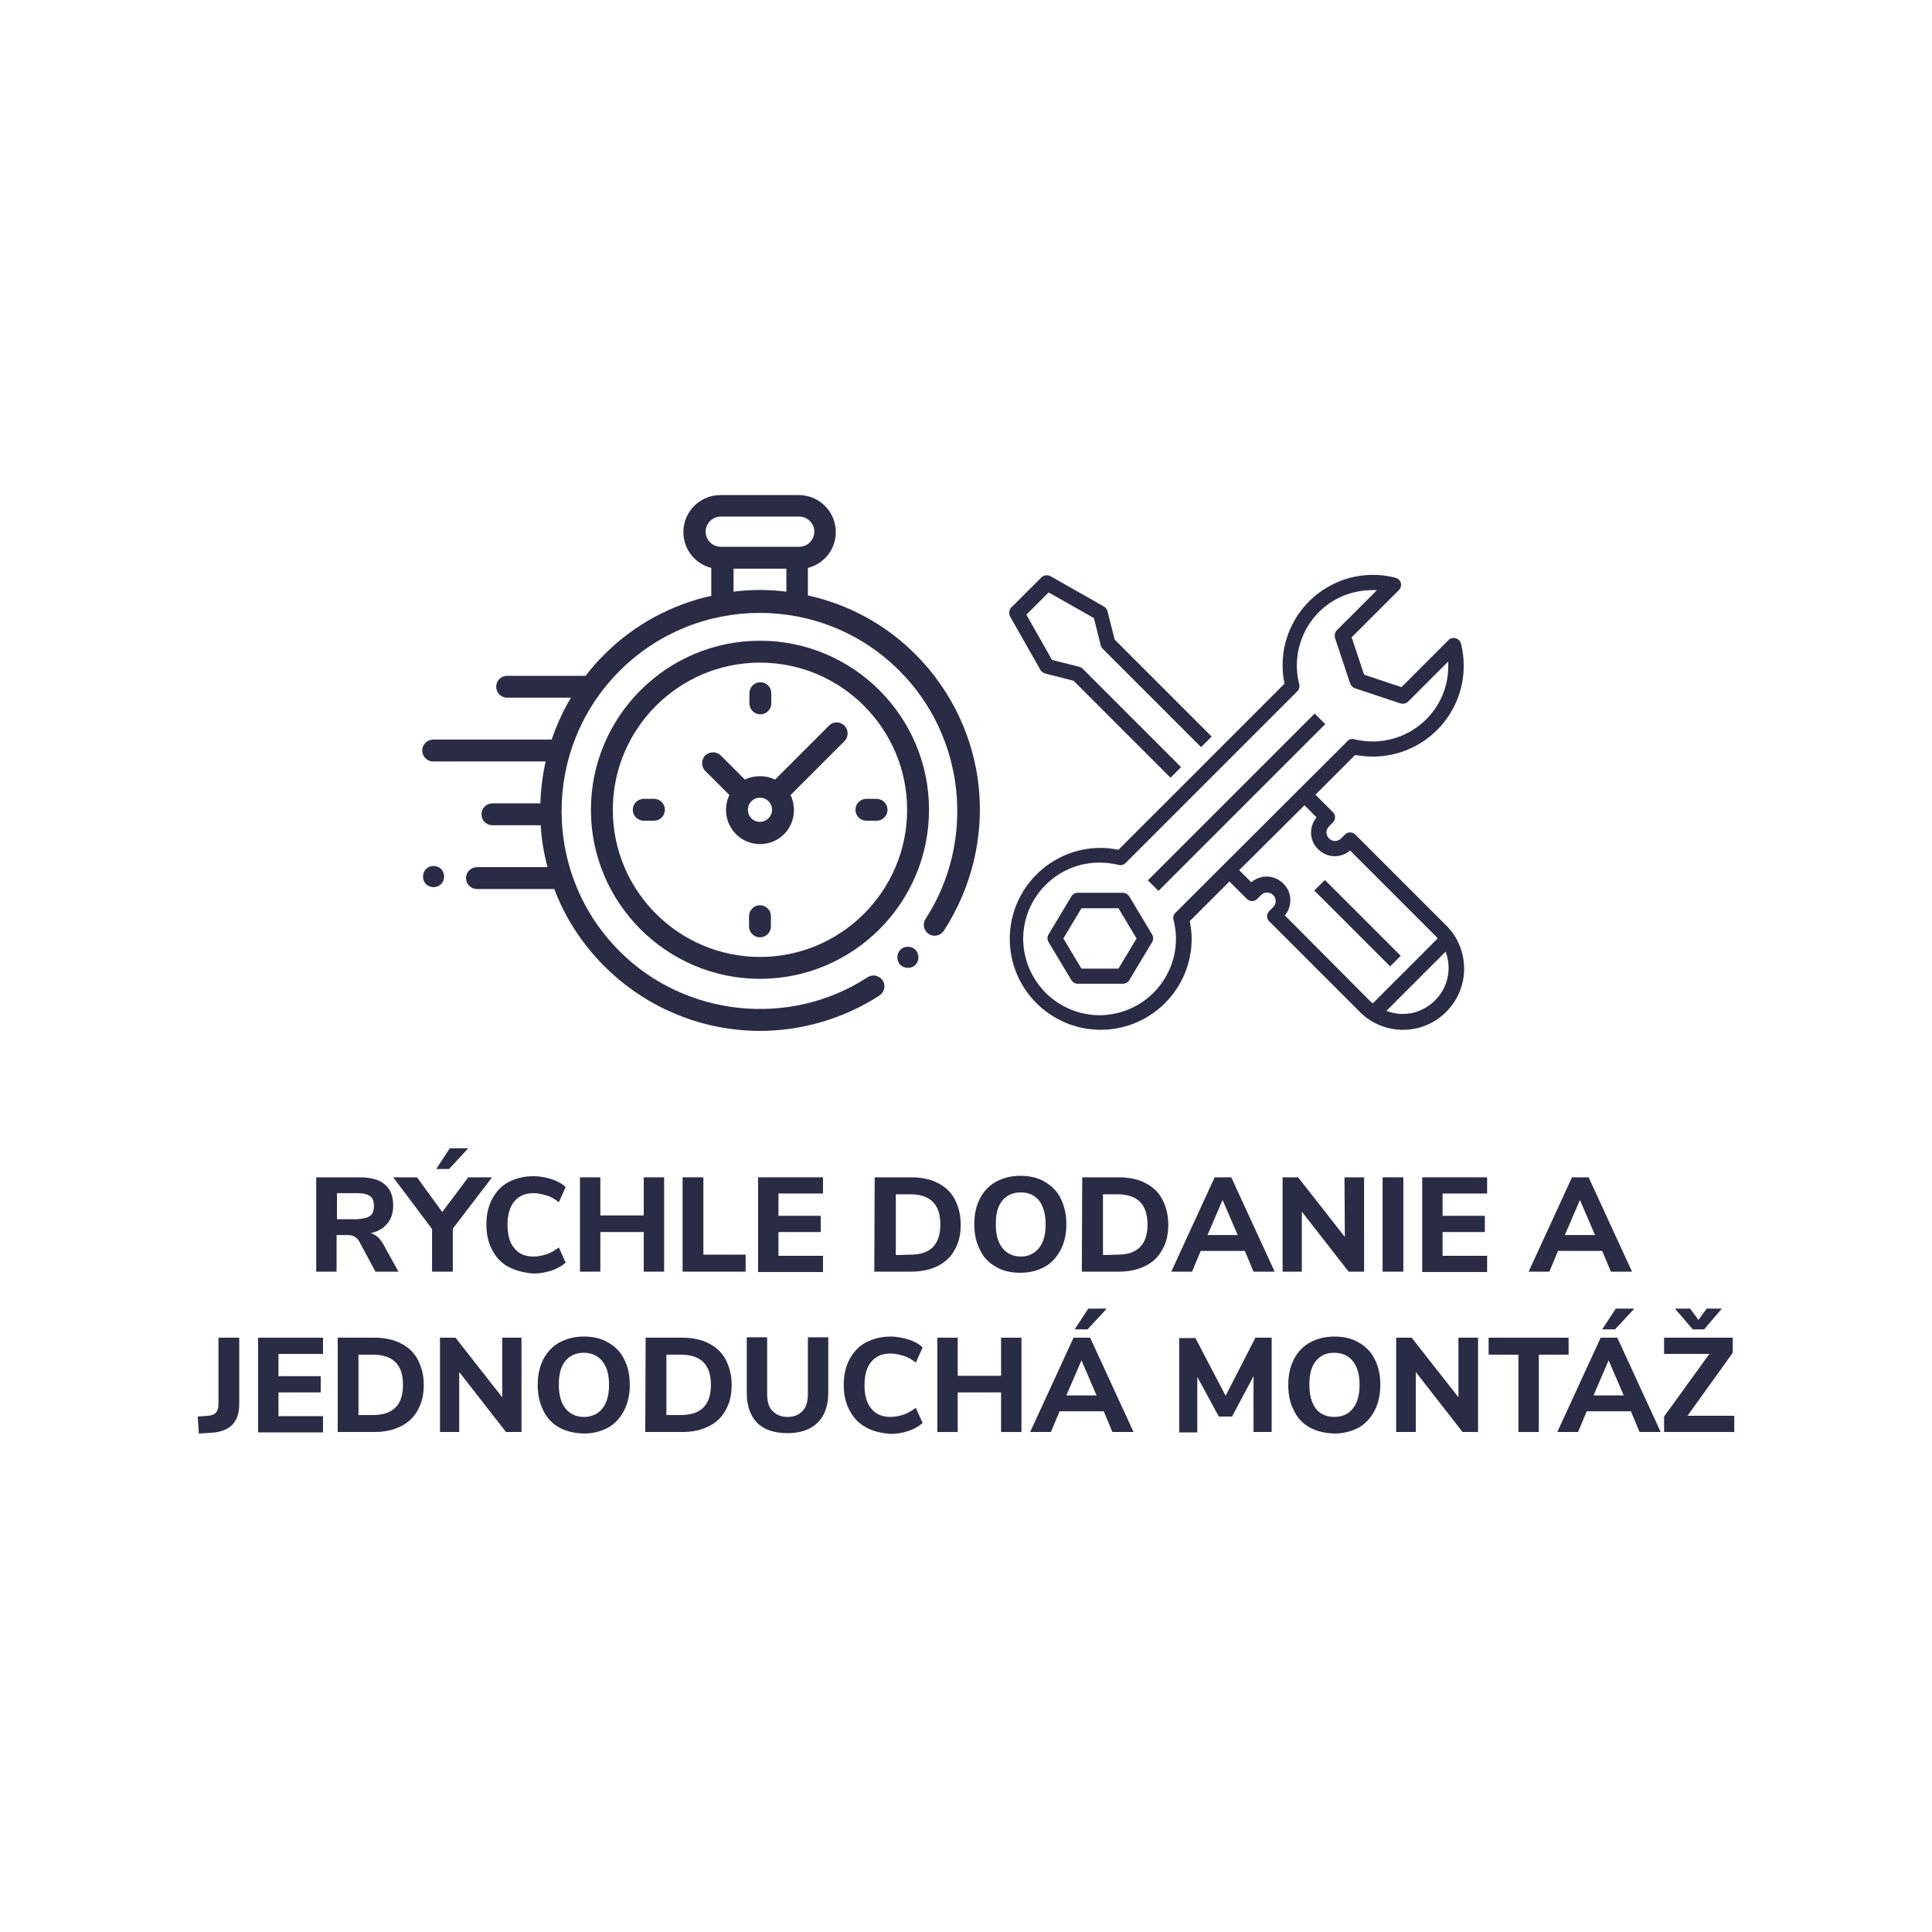
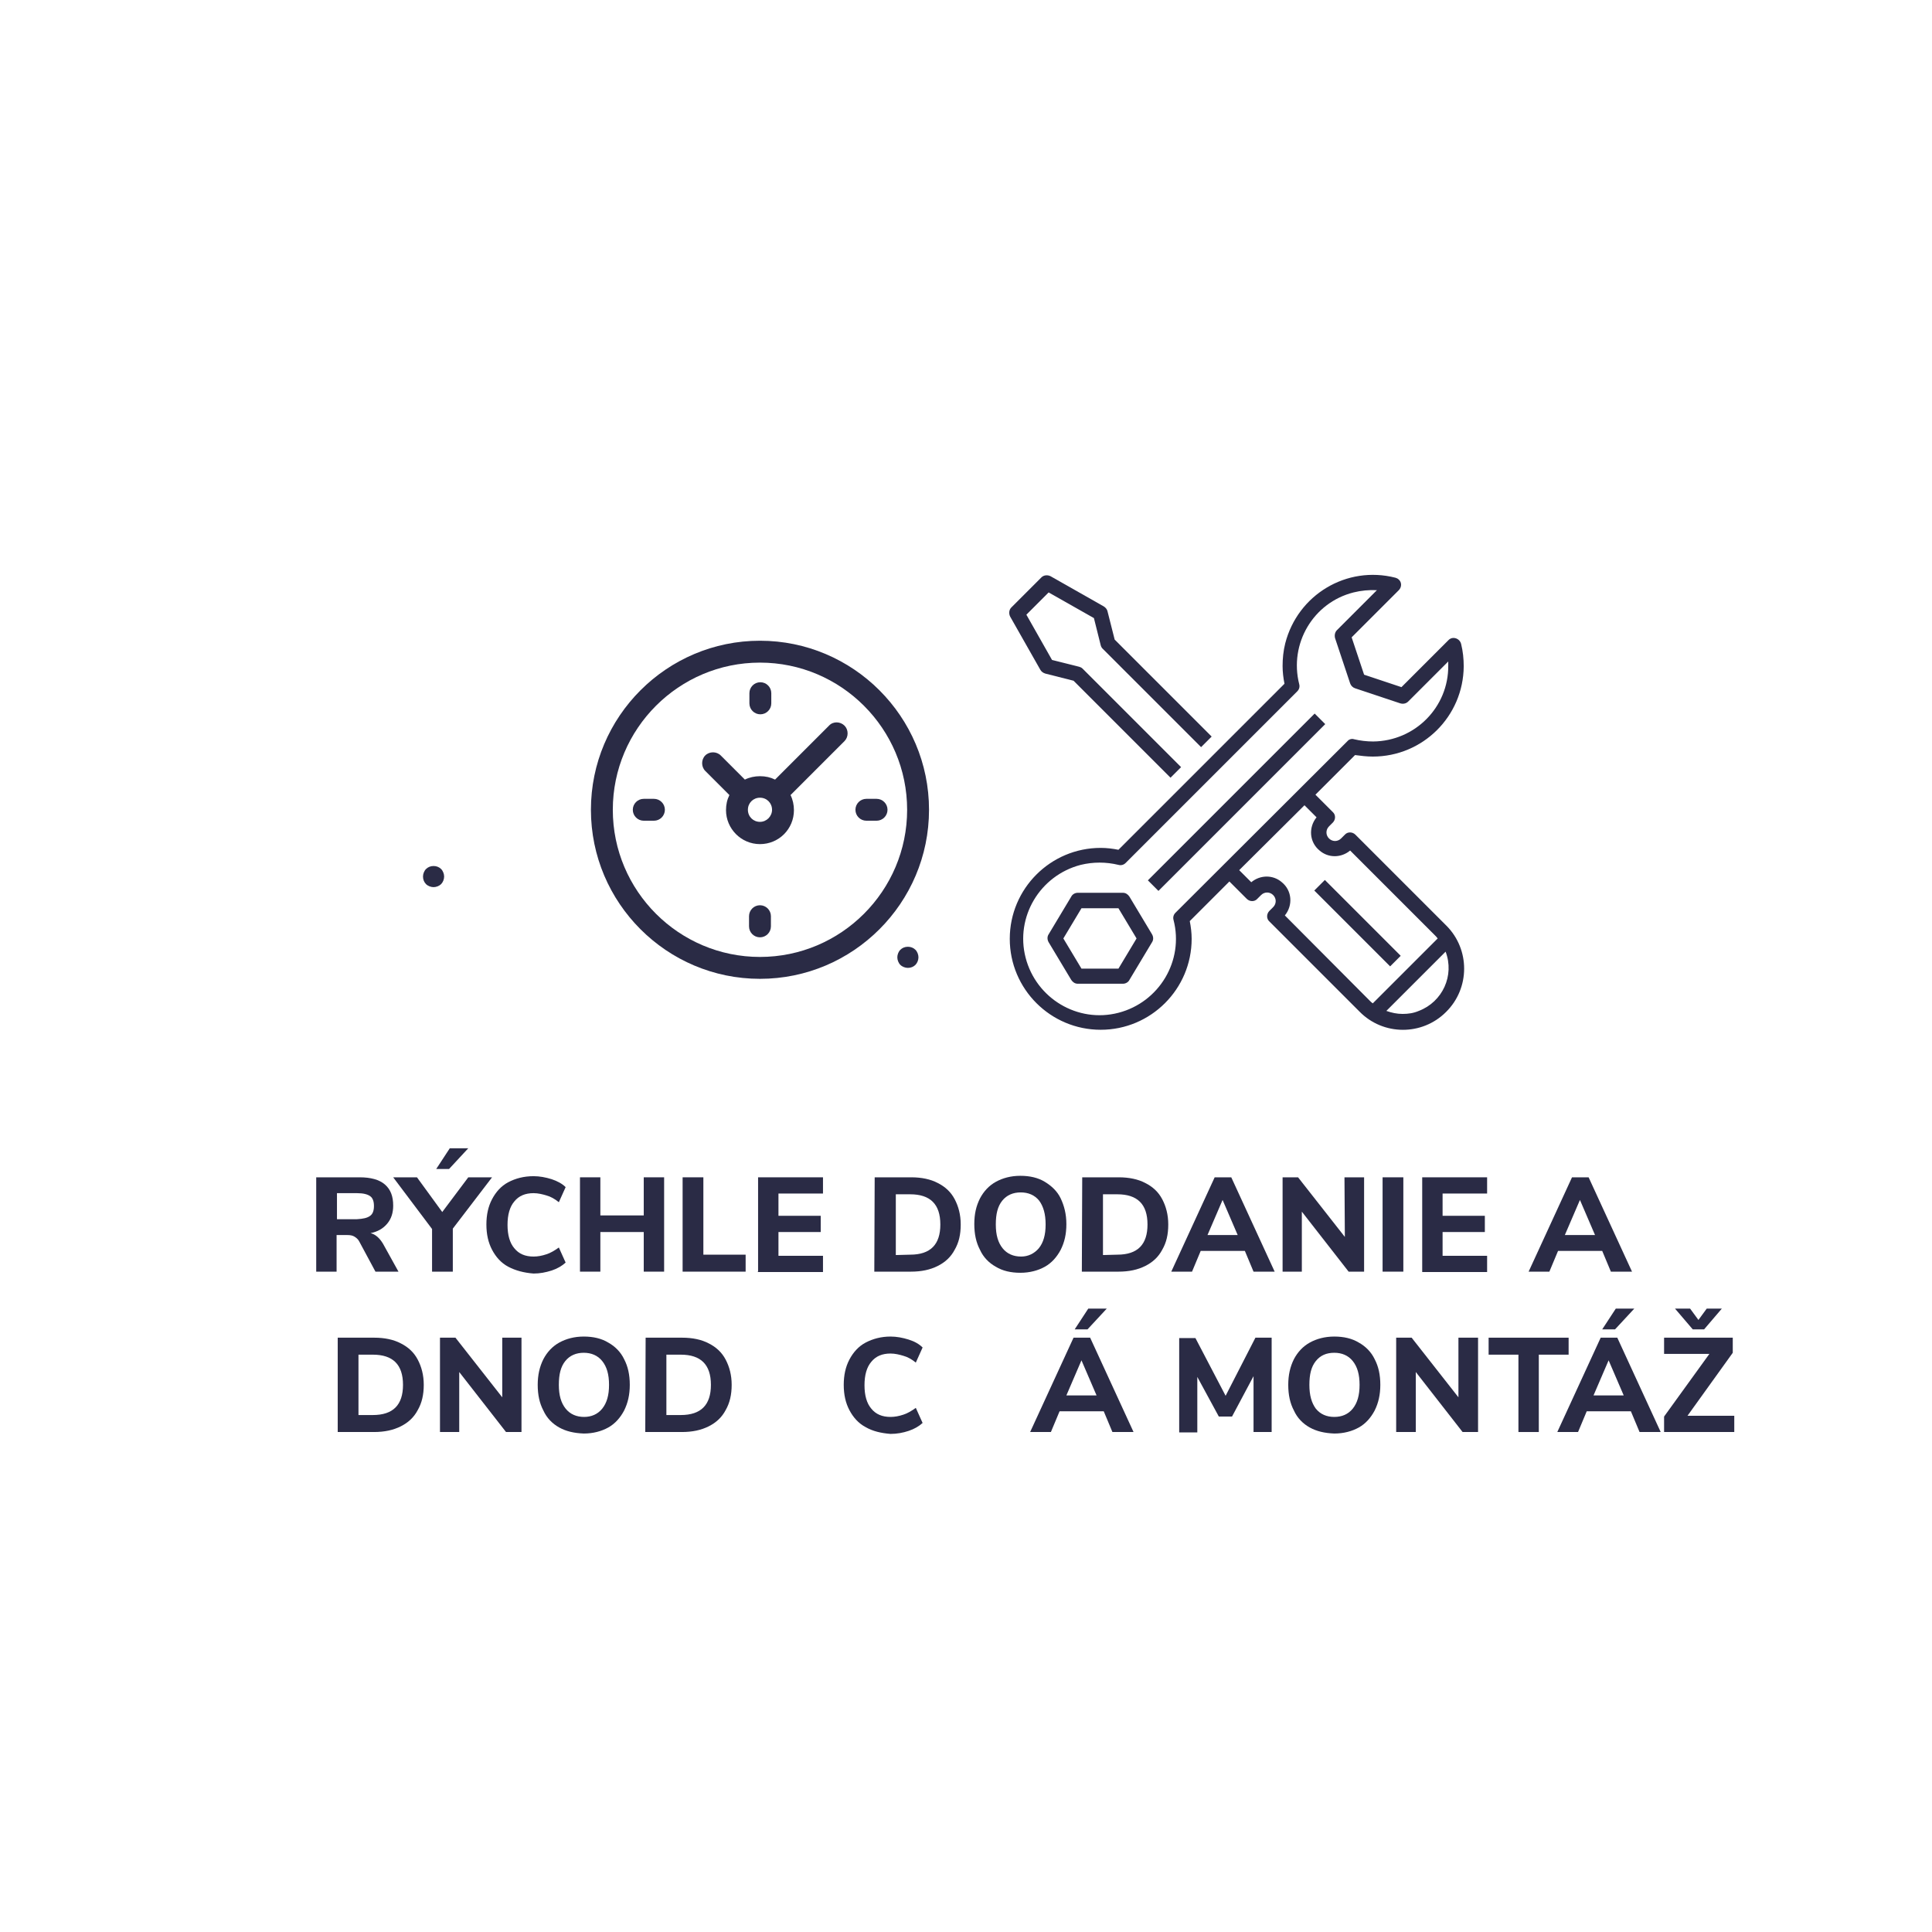
<svg xmlns="http://www.w3.org/2000/svg" version="1.1" id="Layer_1" x="0px" y="0px" viewBox="0 0 512 512" style="enable-background:new 0 0 512 512;" xml:space="preserve">
  <style type="text/css">
	.st0{fill:#2A2B45;}
</style>
  <g>
    <path class="st0" d="M105.6,337h-6.1l-4.3-8c-0.3-0.6-0.8-1-1.3-1.3c-0.5-0.3-1.1-0.4-1.9-0.4h-2.8v9.7h-5.4v-25h11.5   c2.9,0,5.2,0.6,6.7,1.9s2.2,3.1,2.2,5.6c0,1.9-0.5,3.5-1.6,4.8s-2.5,2.1-4.4,2.5c1.3,0.3,2.4,1.3,3.3,2.8L105.6,337z M98.1,322.2   c0.7-0.5,1-1.4,1-2.6c0-1.2-0.3-2.1-1-2.6s-1.8-0.8-3.5-0.8h-5.3v6.9h5.3C96.2,323,97.3,322.8,98.1,322.2z" />
    <path class="st0" d="M130.4,312L120,325.6V337h-5.5v-11.3L104.2,312h6.3l6.7,9.2l6.9-9.2H130.4z M119,309.8h-3.4l3.6-5.5h4.9   L119,309.8z" />
    <path class="st0" d="M134.7,335.7c-1.9-1-3.3-2.6-4.3-4.5c-1-1.9-1.5-4.1-1.5-6.7s0.5-4.8,1.5-6.7c1-1.9,2.4-3.5,4.3-4.5   c1.9-1,4.1-1.6,6.7-1.6c1.6,0,3.2,0.3,4.8,0.8c1.5,0.5,2.8,1.2,3.7,2.1l-1.8,4c-1.1-0.9-2.2-1.5-3.3-1.8c-1-0.3-2.2-0.6-3.4-0.6   c-2.2,0-3.9,0.7-5.1,2.2c-1.2,1.4-1.8,3.5-1.8,6.2s0.6,4.8,1.8,6.2c1.2,1.5,2.9,2.2,5.1,2.2c1.1,0,2.2-0.2,3.4-0.6   c1-0.3,2.2-1,3.3-1.8l1.8,4c-1,0.9-2.2,1.6-3.7,2.1c-1.6,0.5-3.1,0.8-4.8,0.8C138.8,337.3,136.6,336.7,134.7,335.7z" />
    <path class="st0" d="M170.6,312h5.4v25h-5.4v-10.5h-11.5V337h-5.4v-25h5.4v10.1h11.5V312z" />
    <path class="st0" d="M180.9,337v-25h5.5v20.5h11.2v4.5L180.9,337L180.9,337z" />
    <path class="st0" d="M200.9,337v-25h17.2v4.3h-11.8v5.9h11.2v4.3h-11.2v6.3h11.8v4.3h-17.3V337z" />
    <path class="st0" d="M231.8,312h9.7c2.7,0,5.1,0.5,7,1.5c2,1,3.5,2.4,4.5,4.3c1,1.9,1.6,4.1,1.6,6.7c0,2.7-0.5,4.8-1.6,6.7   c-1,1.9-2.5,3.3-4.5,4.3c-2,1-4.3,1.5-7.1,1.5h-9.7L231.8,312L231.8,312z M241.2,332.5c5.4,0,8-2.7,8-8c0-5.4-2.7-8-8-8h-3.8v16.1   L241.2,332.5L241.2,332.5z" />
    <path class="st0" d="M263.9,335.7c-1.8-1-3.3-2.5-4.2-4.5c-1-1.9-1.5-4.1-1.5-6.8c0-2.7,0.5-4.8,1.5-6.8c1-1.9,2.4-3.4,4.2-4.4   s4-1.6,6.5-1.6c2.5,0,4.7,0.5,6.5,1.6s3.3,2.5,4.2,4.4s1.5,4.1,1.5,6.8c0,2.7-0.5,4.8-1.5,6.8c-1,1.9-2.4,3.5-4.2,4.5   s-4,1.6-6.5,1.6C267.9,337.3,265.7,336.8,263.9,335.7z M275.3,330.8c1.2-1.5,1.8-3.5,1.8-6.3c0-2.8-0.6-4.8-1.7-6.3   c-1.2-1.5-2.9-2.2-4.9-2.2s-3.7,0.7-4.9,2.2s-1.7,3.5-1.7,6.3c0,2.8,0.6,4.8,1.8,6.3c1.2,1.5,2.9,2.2,4.9,2.2   C272.5,333,274.1,332.2,275.3,330.8z" />
    <path class="st0" d="M286.8,312h9.7c2.7,0,5.1,0.5,7,1.5c2,1,3.5,2.4,4.5,4.3c1,1.9,1.6,4.1,1.6,6.7c0,2.7-0.5,4.8-1.6,6.7   c-1,1.9-2.5,3.3-4.5,4.3c-2,1-4.3,1.5-7.1,1.5h-9.7L286.8,312L286.8,312z M296.1,332.5c5.4,0,8-2.7,8-8c0-5.4-2.7-8-8-8h-3.8v16.1   L296.1,332.5L296.1,332.5z" />
    <path class="st0" d="M332.2,337l-2.3-5.5h-11.7l-2.3,5.5h-5.5l11.5-25h4.4l11.5,25H332.2z M320,327.3h8l-4-9.3L320,327.3z" />
    <path class="st0" d="M356.3,312h5.2v25h-4.1l-12.4-15.9V337h-5.1v-25h4.1l12.4,15.8L356.3,312L356.3,312z" />
    <path class="st0" d="M366.4,337v-25h5.5v25H366.4z" />
    <path class="st0" d="M376.9,337v-25h17.2v4.3h-11.8v5.9h11.2v4.3h-11.2v6.3h11.8v4.3h-17.2V337z" />
    <path class="st0" d="M426.9,337l-2.3-5.5h-11.7l-2.3,5.5h-5.5l11.5-25h4.4l11.5,25H426.9z M414.7,327.3h8l-4-9.3L414.7,327.3z" />
-     <path class="st0" d="M52.4,375.4l2.7-0.2c1-0.1,1.6-0.3,2.1-0.8c0.4-0.5,0.7-1.2,0.7-2.2v-17.7h5.5v17.7c0,4.7-2.5,7.2-7.4,7.5   l-3.3,0.2L52.4,375.4z" />
-     <path class="st0" d="M68.4,379.5v-25h17.2v4.3H73.8v5.9H85v4.3H73.8v6.3h11.8v4.3H68.4V379.5z" />
    <path class="st0" d="M89.5,354.5h9.7c2.7,0,5.1,0.5,7,1.5c2,1,3.5,2.4,4.5,4.3c1,1.9,1.6,4.1,1.6,6.7c0,2.6-0.5,4.8-1.6,6.7   c-1,1.9-2.5,3.3-4.5,4.3c-2,1-4.3,1.5-7.1,1.5h-9.6V354.5z M98.8,375c5.4,0,8-2.7,8-8c0-5.4-2.7-8-8-8H95V375L98.8,375L98.8,375z" />
    <path class="st0" d="M133,354.5h5.2v25h-4.1l-12.4-15.9v15.9h-5.1v-25h4.1l12.4,15.8V354.5z" />
    <path class="st0" d="M148.2,378.3c-1.8-1-3.3-2.5-4.2-4.5c-1-1.9-1.5-4.1-1.5-6.8c0-2.6,0.5-4.8,1.5-6.8c1-1.9,2.4-3.4,4.2-4.4   c1.8-1,4-1.6,6.5-1.6s4.7,0.5,6.5,1.6c1.8,1,3.3,2.5,4.2,4.4c1,1.9,1.5,4.1,1.5,6.8c0,2.6-0.5,4.8-1.5,6.8c-1,1.9-2.4,3.5-4.2,4.5   c-1.8,1-4,1.6-6.5,1.6C152.1,379.8,150,379.3,148.2,378.3z M159.6,373.3c1.2-1.5,1.8-3.5,1.8-6.3c0-2.8-0.6-4.8-1.8-6.3   c-1.2-1.5-2.9-2.2-4.9-2.2s-3.7,0.7-4.9,2.2c-1.2,1.5-1.7,3.5-1.7,6.3c0,2.8,0.6,4.8,1.8,6.3c1.2,1.5,2.9,2.2,4.9,2.2   C156.7,375.5,158.4,374.8,159.6,373.3z" />
    <path class="st0" d="M171.1,354.5h9.7c2.7,0,5.1,0.5,7,1.5c2,1,3.5,2.4,4.5,4.3c1,1.9,1.6,4.1,1.6,6.7c0,2.6-0.5,4.8-1.6,6.7   c-1,1.9-2.5,3.3-4.5,4.3c-2,1-4.3,1.5-7.1,1.5H171L171.1,354.5L171.1,354.5z M180.4,375c5.4,0,8-2.7,8-8c0-5.4-2.7-8-8-8h-3.8V375   L180.4,375L180.4,375z" />
-     <path class="st0" d="M200.7,377.1c-1.8-1.8-2.8-4.4-2.8-8v-14.7h5.4v15c0,2,0.4,3.5,1.4,4.5c1,1,2.2,1.6,4,1.6c1.7,0,3-0.5,4-1.6   c1-1,1.4-2.6,1.4-4.5v-15h5.4v14.7c0,3.5-1,6.1-2.8,7.9c-1.8,1.8-4.5,2.8-8,2.8C205.2,379.8,202.5,378.9,200.7,377.1z" />
    <path class="st0" d="M229.4,378.2c-1.9-1-3.3-2.6-4.3-4.5c-1-1.9-1.5-4.1-1.5-6.7s0.5-4.8,1.5-6.7c1-1.9,2.4-3.5,4.3-4.5   s4.1-1.6,6.6-1.6c1.6,0,3.2,0.3,4.8,0.8s2.8,1.2,3.7,2.1l-1.8,4c-1.1-0.9-2.2-1.5-3.3-1.8c-1-0.3-2.2-0.6-3.4-0.6   c-2.2,0-3.9,0.7-5.1,2.2c-1.2,1.4-1.8,3.5-1.8,6.2s0.6,4.8,1.8,6.2c1.2,1.5,2.9,2.2,5.1,2.2c1.1,0,2.2-0.2,3.4-0.6   c1-0.3,2.2-1,3.3-1.8l1.8,4c-1,0.9-2.2,1.6-3.7,2.1c-1.5,0.5-3.1,0.8-4.8,0.8C233.5,379.8,231.3,379.3,229.4,378.2z" />
-     <path class="st0" d="M265.3,354.5h5.4v25h-5.4V369h-11.5v10.5h-5.4v-25h5.4v10.1h11.5V354.5z" />
    <path class="st0" d="M294.8,379.5l-2.3-5.5h-11.7l-2.3,5.5h-5.5l11.5-25h4.4l11.5,25H294.8z M282.6,369.8h8l-4-9.3L282.6,369.8z    M288.2,352.3h-3.4l3.6-5.5h4.9L288.2,352.3z" />
    <path class="st0" d="M332.7,354.5h4.3v25h-4.8v-14.8l-5.7,10.7h-3.5l-5.7-10.5v14.7h-4.8v-25h4.3l8,15.3L332.7,354.5z" />
    <path class="st0" d="M347.1,378.3c-1.8-1-3.3-2.5-4.2-4.5c-1-1.9-1.5-4.1-1.5-6.8c0-2.6,0.5-4.8,1.5-6.8c1-1.9,2.4-3.4,4.2-4.4   c1.8-1,4-1.6,6.5-1.6s4.7,0.5,6.5,1.6c1.8,1,3.3,2.5,4.2,4.4c1,1.9,1.5,4.1,1.5,6.8c0,2.6-0.5,4.8-1.5,6.8c-1,1.9-2.4,3.5-4.2,4.5   c-1.8,1-4,1.6-6.5,1.6C351,379.8,348.9,379.3,347.1,378.3z M358.5,373.3c1.2-1.5,1.8-3.5,1.8-6.3c0-2.8-0.6-4.8-1.8-6.3   c-1.2-1.5-2.9-2.2-4.9-2.2c-2.1,0-3.7,0.7-4.9,2.2s-1.7,3.5-1.7,6.3c0,2.8,0.6,4.8,1.7,6.3c1.2,1.5,2.9,2.2,4.9,2.2   S357.3,374.8,358.5,373.3z" />
    <path class="st0" d="M386.5,354.5h5.2v25h-4.1l-12.4-15.9v15.9H370v-25h4.1l12.4,15.8L386.5,354.5L386.5,354.5z" />
    <path class="st0" d="M402.4,379.5V359h-7.9v-4.5h21.2v4.5h-7.9v20.5H402.4z" />
    <path class="st0" d="M434.5,379.5l-2.3-5.5h-11.7l-2.3,5.5h-5.5l11.5-25h4.4l11.5,25H434.5z M422.3,369.8h8l-4-9.3L422.3,369.8z    M428,352.3h-3.4l3.6-5.5h4.9L428,352.3z" />
    <path class="st0" d="M447.2,375.2h12.4v4.3H441v-4.1l12-16.6h-12v-4.3h18.2v4L447.2,375.2z M452.3,346.8h4l-4.7,5.5h-3l-4.7-5.5h4   l2.2,3L452.3,346.8z" />
  </g>
  <g>
    <g>
      <g>
        <path class="st0" d="M267.7,163.4l8,14.1c0.3,0.5,0.7,0.8,1.3,1l7.5,1.9l25.7,25.7l2.8-2.8l-26.1-26.1c-0.3-0.3-0.6-0.4-0.9-0.5     l-7.2-1.8l-6.8-12l5.9-5.9l12,6.8l1.8,7.2c0.1,0.4,0.3,0.7,0.5,0.9l26.1,26.1l2.8-2.8l-25.7-25.7l-1.9-7.5c-0.1-0.5-0.5-1-1-1.3     l-14.1-8c-0.8-0.4-1.8-0.3-2.4,0.3l-8,8C267.4,161.6,267.3,162.6,267.7,163.4z" />
      </g>
      <g>
        <path class="st0" d="M351.2,191.9L307,236.1l-2.8-2.8l44.2-44.2L351.2,191.9z" />
      </g>
      <g>
        <path class="st0" d="M299.3,237.6c-0.4-0.6-1-1-1.7-1h-12c-0.7,0-1.4,0.4-1.7,1l-6,10c-0.4,0.6-0.4,1.4,0,2.1l6,10     c0.4,0.6,1,1,1.7,1h12c0.7,0,1.4-0.4,1.7-1l6-10c0.4-0.6,0.4-1.4,0-2.1L299.3,237.6z M296.4,256.7h-9.8l-4.8-8l4.8-8h9.8l4.8,8     L296.4,256.7z" />
      </g>
      <g>
        <path class="st0" d="M363.8,200.5c13.3,0,24-10.7,24.1-23.9c0-2-0.2-4-0.7-6c-0.3-1.1-1.4-1.7-2.4-1.5c-0.4,0.1-0.7,0.3-0.9,0.5     l-12.5,12.5l-9.9-3.3l-3.3-9.9l12.5-12.5c0.8-0.8,0.8-2.1,0-2.8c-0.3-0.3-0.6-0.4-0.9-0.5c-12.9-3.3-25.9,4.5-29.2,17.4     c-0.5,2-0.7,4-0.7,6c0,1.6,0.2,3.2,0.5,4.7l-44,44c-1.5-0.3-3.1-0.5-4.7-0.5c-13.3,0-24.1,10.8-24.1,24.1     c0,13.3,10.8,24.1,24.1,24.1c13.3,0,24.1-10.8,24.1-24.1c0-1.6-0.2-3.2-0.5-4.7l10.5-10.5l4.6,4.6c0.8,0.8,2.1,0.8,2.8,0l1-1     c0.9-0.9,2.3-0.9,3.2,0c0.9,0.9,0.9,2.3,0,3.2l0,0l-1,1c-0.8,0.8-0.8,2.1,0,2.8l23.9,23.9c6.3,6.4,16.6,6.4,22.9,0.1     c6.4-6.3,6.4-16.6,0.1-22.9l-0.1-0.1l-24-24c-0.8-0.8-2.1-0.8-2.8,0l-1,1c-0.9,0.9-2.3,0.9-3.2,0c-0.9-0.9-0.9-2.3,0-3.2l0,0l1-1     c0.8-0.8,0.8-2.1,0-2.8l-4.6-4.6l10.5-10.5C360.6,200.3,362.2,200.5,363.8,200.5z M371.7,268.7c-1.5,0-2.9-0.3-4.3-0.8l15.7-15.7     c2.4,6.3-0.8,13.3-7.1,15.7C374.6,268.5,373.2,268.7,371.7,268.7z M348.9,216.6c-2.2,2.7-1.9,6.6,0.8,8.8c2.3,2,5.7,2,8.1,0     l22.5,22.5c0.2,0.2,0.5,0.5,0.7,0.8l-17.2,17.2c-0.3-0.2-0.5-0.4-0.8-0.7l-22.5-22.6c2.2-2.7,1.9-6.6-0.8-8.8c-2.3-2-5.7-2-8.1,0     l-3.2-3.2l17.3-17.2L348.9,216.6z M357.1,196.4l-45.6,45.5c-0.5,0.5-0.7,1.2-0.5,1.9c2.8,10.8-3.8,21.8-14.6,24.6     c-10.8,2.8-21.8-3.8-24.6-14.6c-2.8-10.8,3.8-21.8,14.6-24.6c3.3-0.8,6.7-0.8,10,0c0.7,0.2,1.4,0,1.9-0.5l45.5-45.5     c0.5-0.5,0.7-1.2,0.5-1.9c-2.7-10.7,3.7-21.6,14.4-24.3c2-0.5,4.1-0.7,6.2-0.6L354.3,167c-0.5,0.5-0.7,1.3-0.5,2.1l4,12     c0.2,0.6,0.7,1.1,1.3,1.3l12,4c0.7,0.2,1.5,0.1,2.1-0.5l10.6-10.6c0,0.4,0,0.8,0,1.1c0.1,11-8.8,20-19.9,20.1     c-1.7,0-3.4-0.2-5.1-0.6C358.3,195.7,357.5,195.9,357.1,196.4L357.1,196.4L357.1,196.4z" />
      </g>
      <g>
        <path class="st0" d="M371.2,253.3l-2.8,2.8L348.3,236l2.8-2.8L371.2,253.3z" />
      </g>
    </g>
    <g id="XMLID_806_">
      <g id="XMLID_386_">
        <g id="XMLID_389_">
-           <path class="st0" d="M259.4,208.8c-1.3-13.3-7.3-25.9-16.8-35.4c-8.1-8.1-18-13.3-28.5-15.6v-7.3c4.3-1.1,7.4-4.9,7.4-9.5      c0-5.4-4.4-9.8-9.8-9.8h-20.8c-5.4,0-9.8,4.4-9.8,9.8c0,4.6,3.2,8.5,7.4,9.5v7.4c-10.4,2.3-20.3,7.5-28.4,15.6      c-1.8,1.8-3.4,3.6-4.9,5.6c-0.1,0-0.1,0-0.2,0h-20.6c-1.6,0-2.9,1.3-2.9,2.9c0,1.6,1.3,2.9,2.9,2.9h16.9      c-2.1,3.5-3.8,7.3-5.1,11.1h-31.4c-1.6,0-2.9,1.3-2.9,2.9s1.3,2.9,2.9,2.9h29.8c-0.8,3.6-1.3,7.4-1.4,11.1h-12.7      c-1.6,0-2.9,1.3-2.9,2.9c0,1.6,1.3,2.9,2.9,2.9h12.8c0.2,3.7,0.8,7.4,1.8,11.1h-18.7c-1.6,0-2.9,1.3-2.9,2.9      c0,1.6,1.3,2.9,2.9,2.9h20.5c2.8,7.5,7.3,14.5,13.3,20.5c9.5,9.5,22.1,15.5,35.4,16.8c1.9,0.2,3.8,0.3,5.7,0.3      c11.3,0,22.4-3.3,31.8-9.4c1.3-0.9,1.7-2.7,0.8-4s-2.7-1.7-4-0.8c-20.6,13.4-48.3,10.5-65.7-6.9c-20.5-20.5-20.5-53.8,0-74.3      s53.8-20.5,74.2,0c17.4,17.4,20.3,45,6.9,65.7c-0.9,1.3-0.5,3.1,0.8,4s3.1,0.5,4-0.8C257.5,235.3,260.7,221.9,259.4,208.8z       M187,140.9c0-2.2,1.8-4,4-4h20.8c2.2,0,4,1.8,4,4s-1.8,4-4,4h-0.5h-19.8H191C188.8,144.9,187,143.1,187,140.9z M194.4,156.8      v-6.1h14v6.1C203.7,156.2,199,156.2,194.4,156.8z" />
-         </g>
+           </g>
        <g id="XMLID_391_">
          <path class="st0" d="M240.6,250.9c-0.8,0-1.5,0.3-2,0.8s-0.8,1.3-0.8,2s0.3,1.5,0.8,2s1.3,0.8,2,0.8c0.8,0,1.5-0.3,2-0.8      s0.8-1.3,0.8-2s-0.3-1.5-0.8-2S241.4,250.9,240.6,250.9z" />
        </g>
        <g id="XMLID_394_">
          <path class="st0" d="M201.4,169.8c-24.7,0-44.8,20.1-44.8,44.8s20.1,44.8,44.8,44.8s44.8-20.1,44.8-44.8      S226.1,169.8,201.4,169.8z M201.4,253.6c-21.5,0-39-17.5-39-39s17.5-39,39-39s39,17.5,39,39S222.9,253.6,201.4,253.6z" />
        </g>
        <g id="XMLID_397_">
          <path class="st0" d="M219.7,192.3l-14.3,14.3c-1.2-0.6-2.5-0.9-4-0.9c-1.4,0-2.8,0.3-4,0.9l-6.4-6.4c-1.1-1.1-3-1.1-4.1,0      s-1.1,3,0,4.1l6.4,6.4c-0.6,1.2-0.9,2.5-0.9,4c0,4.9,4,9,9,9s9-4,9-9c0-1.4-0.3-2.8-0.9-4l13.9-13.9l0,0l0.4-0.4      c1.1-1.1,1.1-3,0-4.1S220.8,191.1,219.7,192.3z M201.4,217.8c-1.8,0-3.2-1.4-3.2-3.2s1.4-3.2,3.2-3.2s3.2,1.4,3.2,3.2      C204.6,216.3,203.2,217.8,201.4,217.8z" />
        </g>
        <g id="XMLID_398_">
          <path class="st0" d="M232.3,211.7h-2.7c-1.6,0-2.9,1.3-2.9,2.9c0,1.6,1.3,2.9,2.9,2.9h2.7c1.6,0,2.9-1.3,2.9-2.9      S233.9,211.7,232.3,211.7z" />
        </g>
        <g id="XMLID_399_">
          <path class="st0" d="M173.3,211.7h-2.7c-1.6,0-2.9,1.3-2.9,2.9s1.3,2.9,2.9,2.9h2.7c1.6,0,2.9-1.3,2.9-2.9      S174.9,211.7,173.3,211.7z" />
        </g>
        <g id="XMLID_400_">
          <path class="st0" d="M201.5,189.3c1.6,0,2.9-1.3,2.9-2.9v-2.7c0-1.6-1.3-2.9-2.9-2.9c-1.6,0-2.9,1.3-2.9,2.9v2.7      C198.6,188,199.9,189.3,201.5,189.3z" />
        </g>
        <g id="XMLID_424_">
          <path class="st0" d="M201.4,239.9c-1.6,0-2.9,1.3-2.9,2.9v2.7c0,1.6,1.3,2.9,2.9,2.9c1.6,0,2.9-1.3,2.9-2.9v-2.7      C204.3,241.2,203,239.9,201.4,239.9z" />
        </g>
        <g id="XMLID_425_">
          <path class="st0" d="M114.9,229.5c-0.8,0-1.5,0.3-2,0.8s-0.8,1.3-0.8,2c0,0.8,0.3,1.5,0.8,2s1.3,0.8,2,0.8s1.5-0.3,2-0.8      s0.8-1.3,0.8-2s-0.3-1.5-0.8-2S115.7,229.5,114.9,229.5z" />
        </g>
      </g>
    </g>
  </g>
</svg>